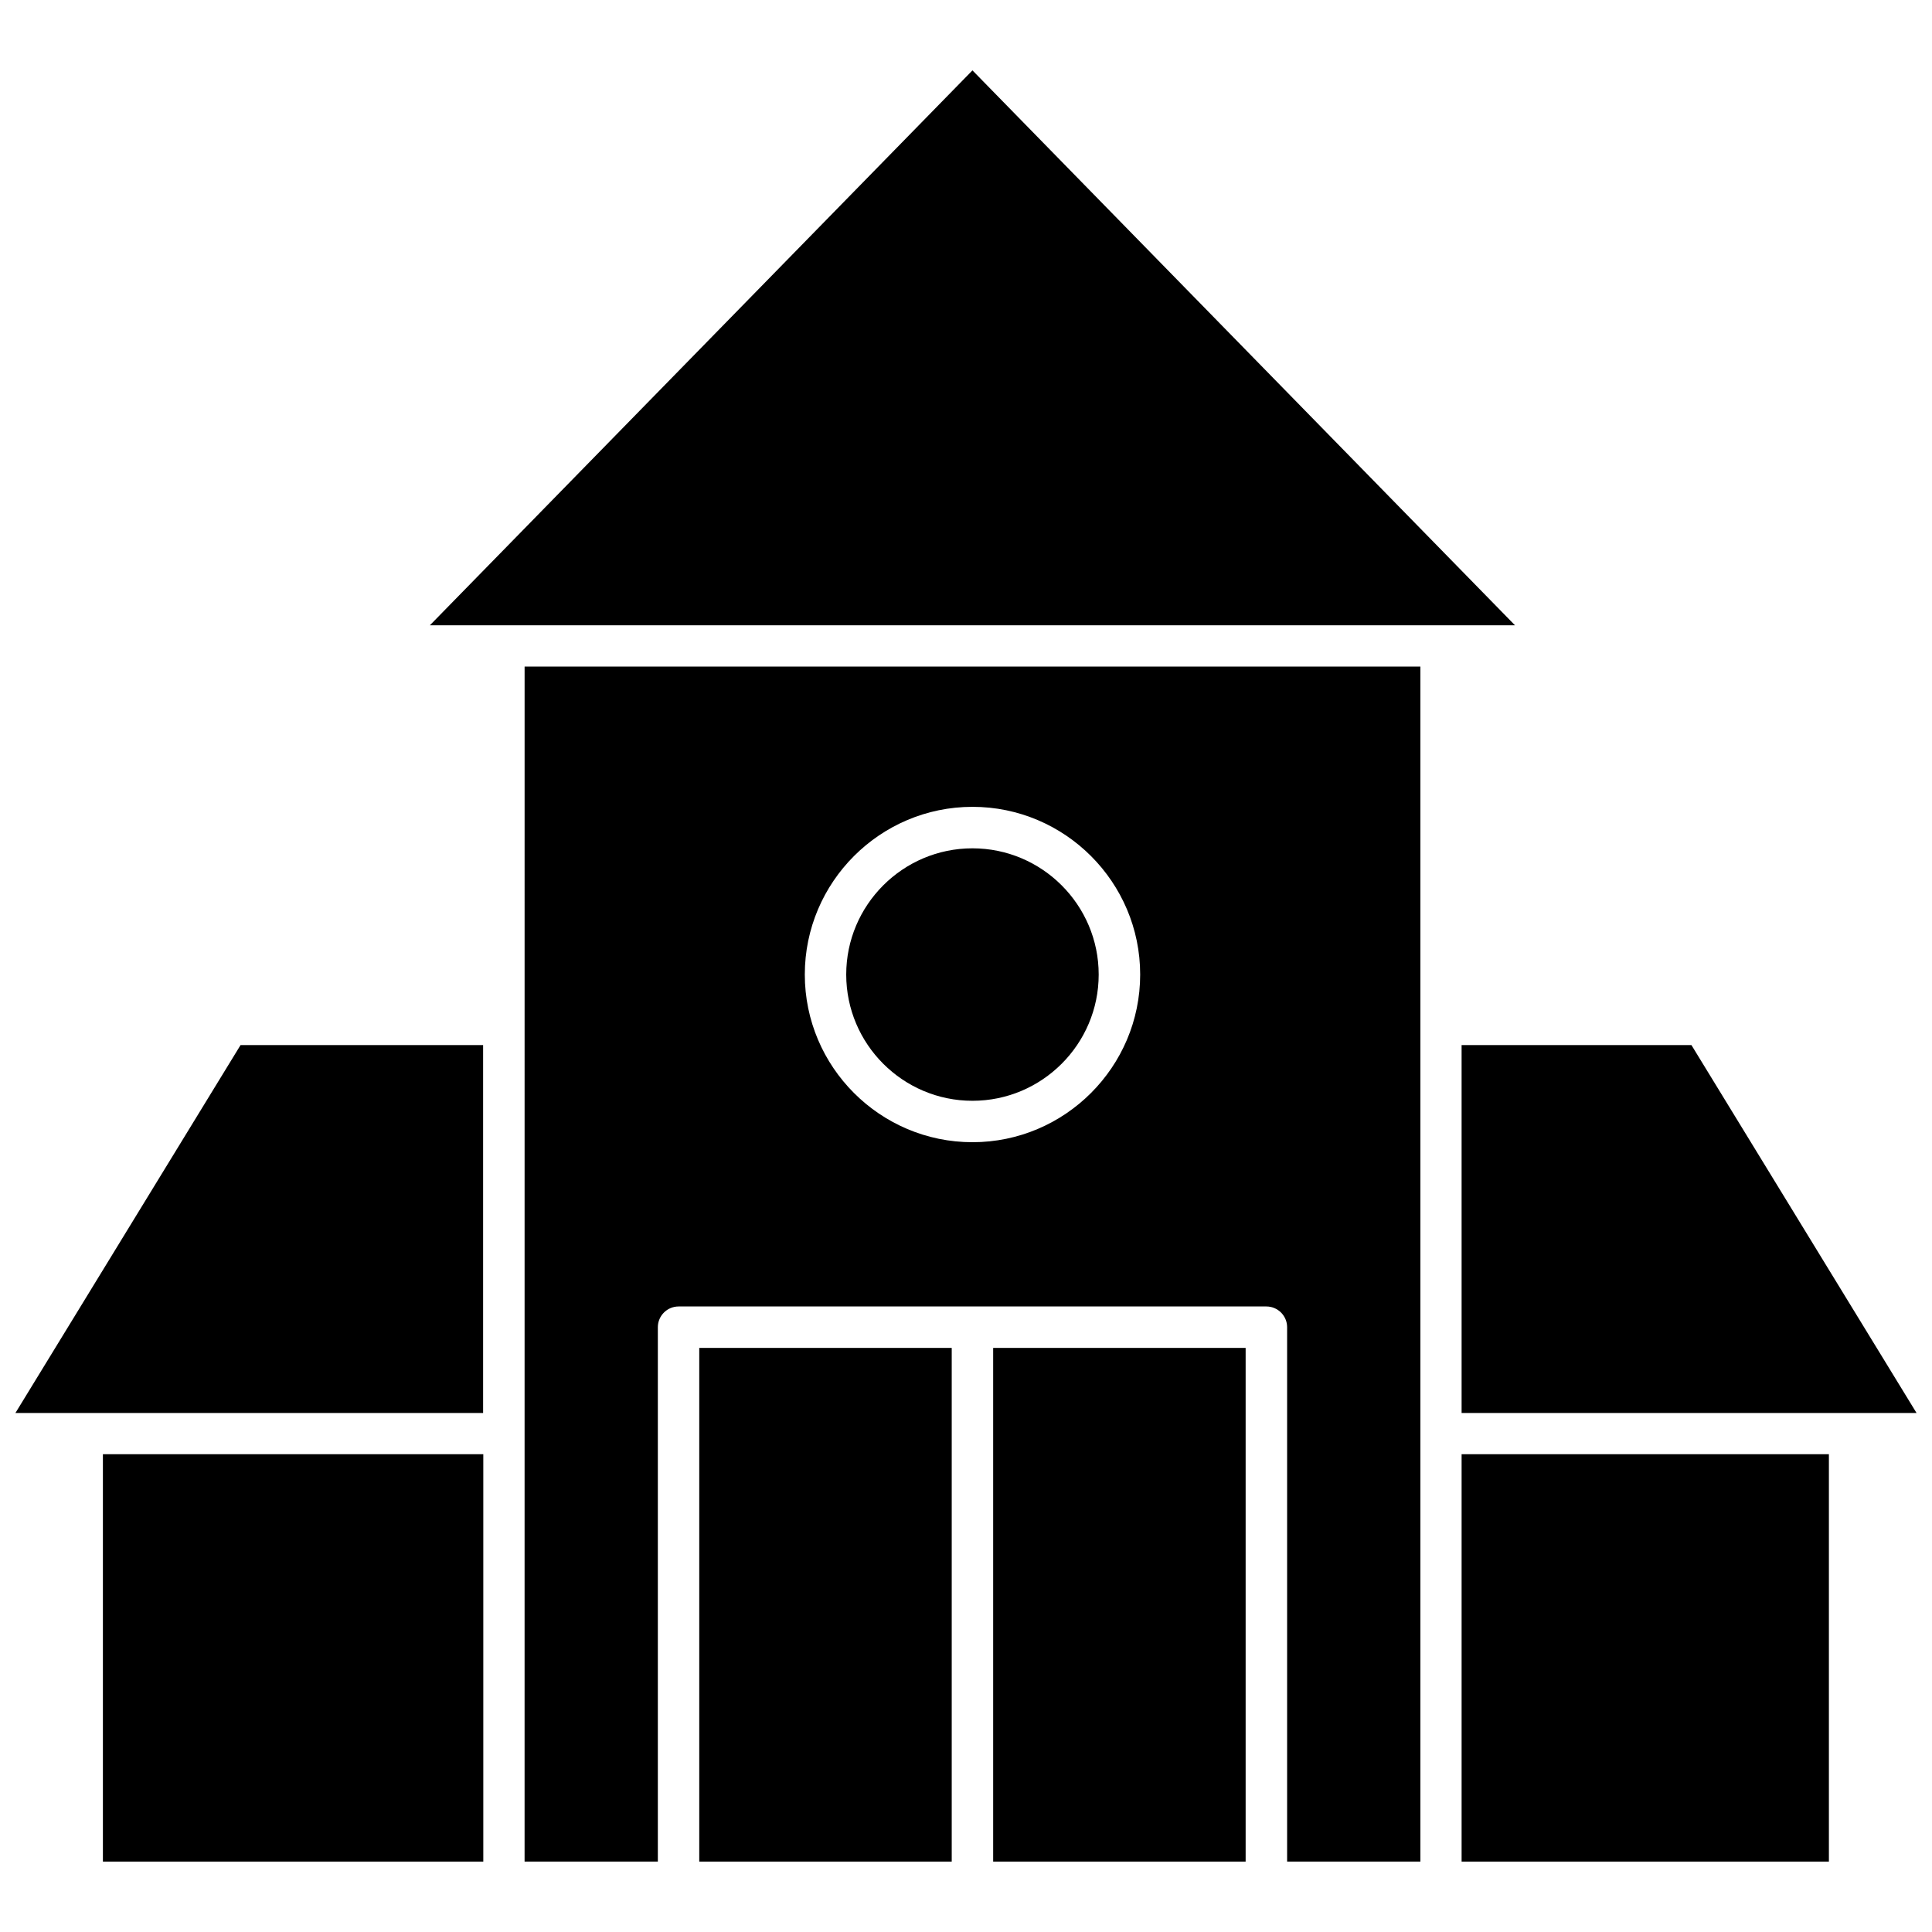
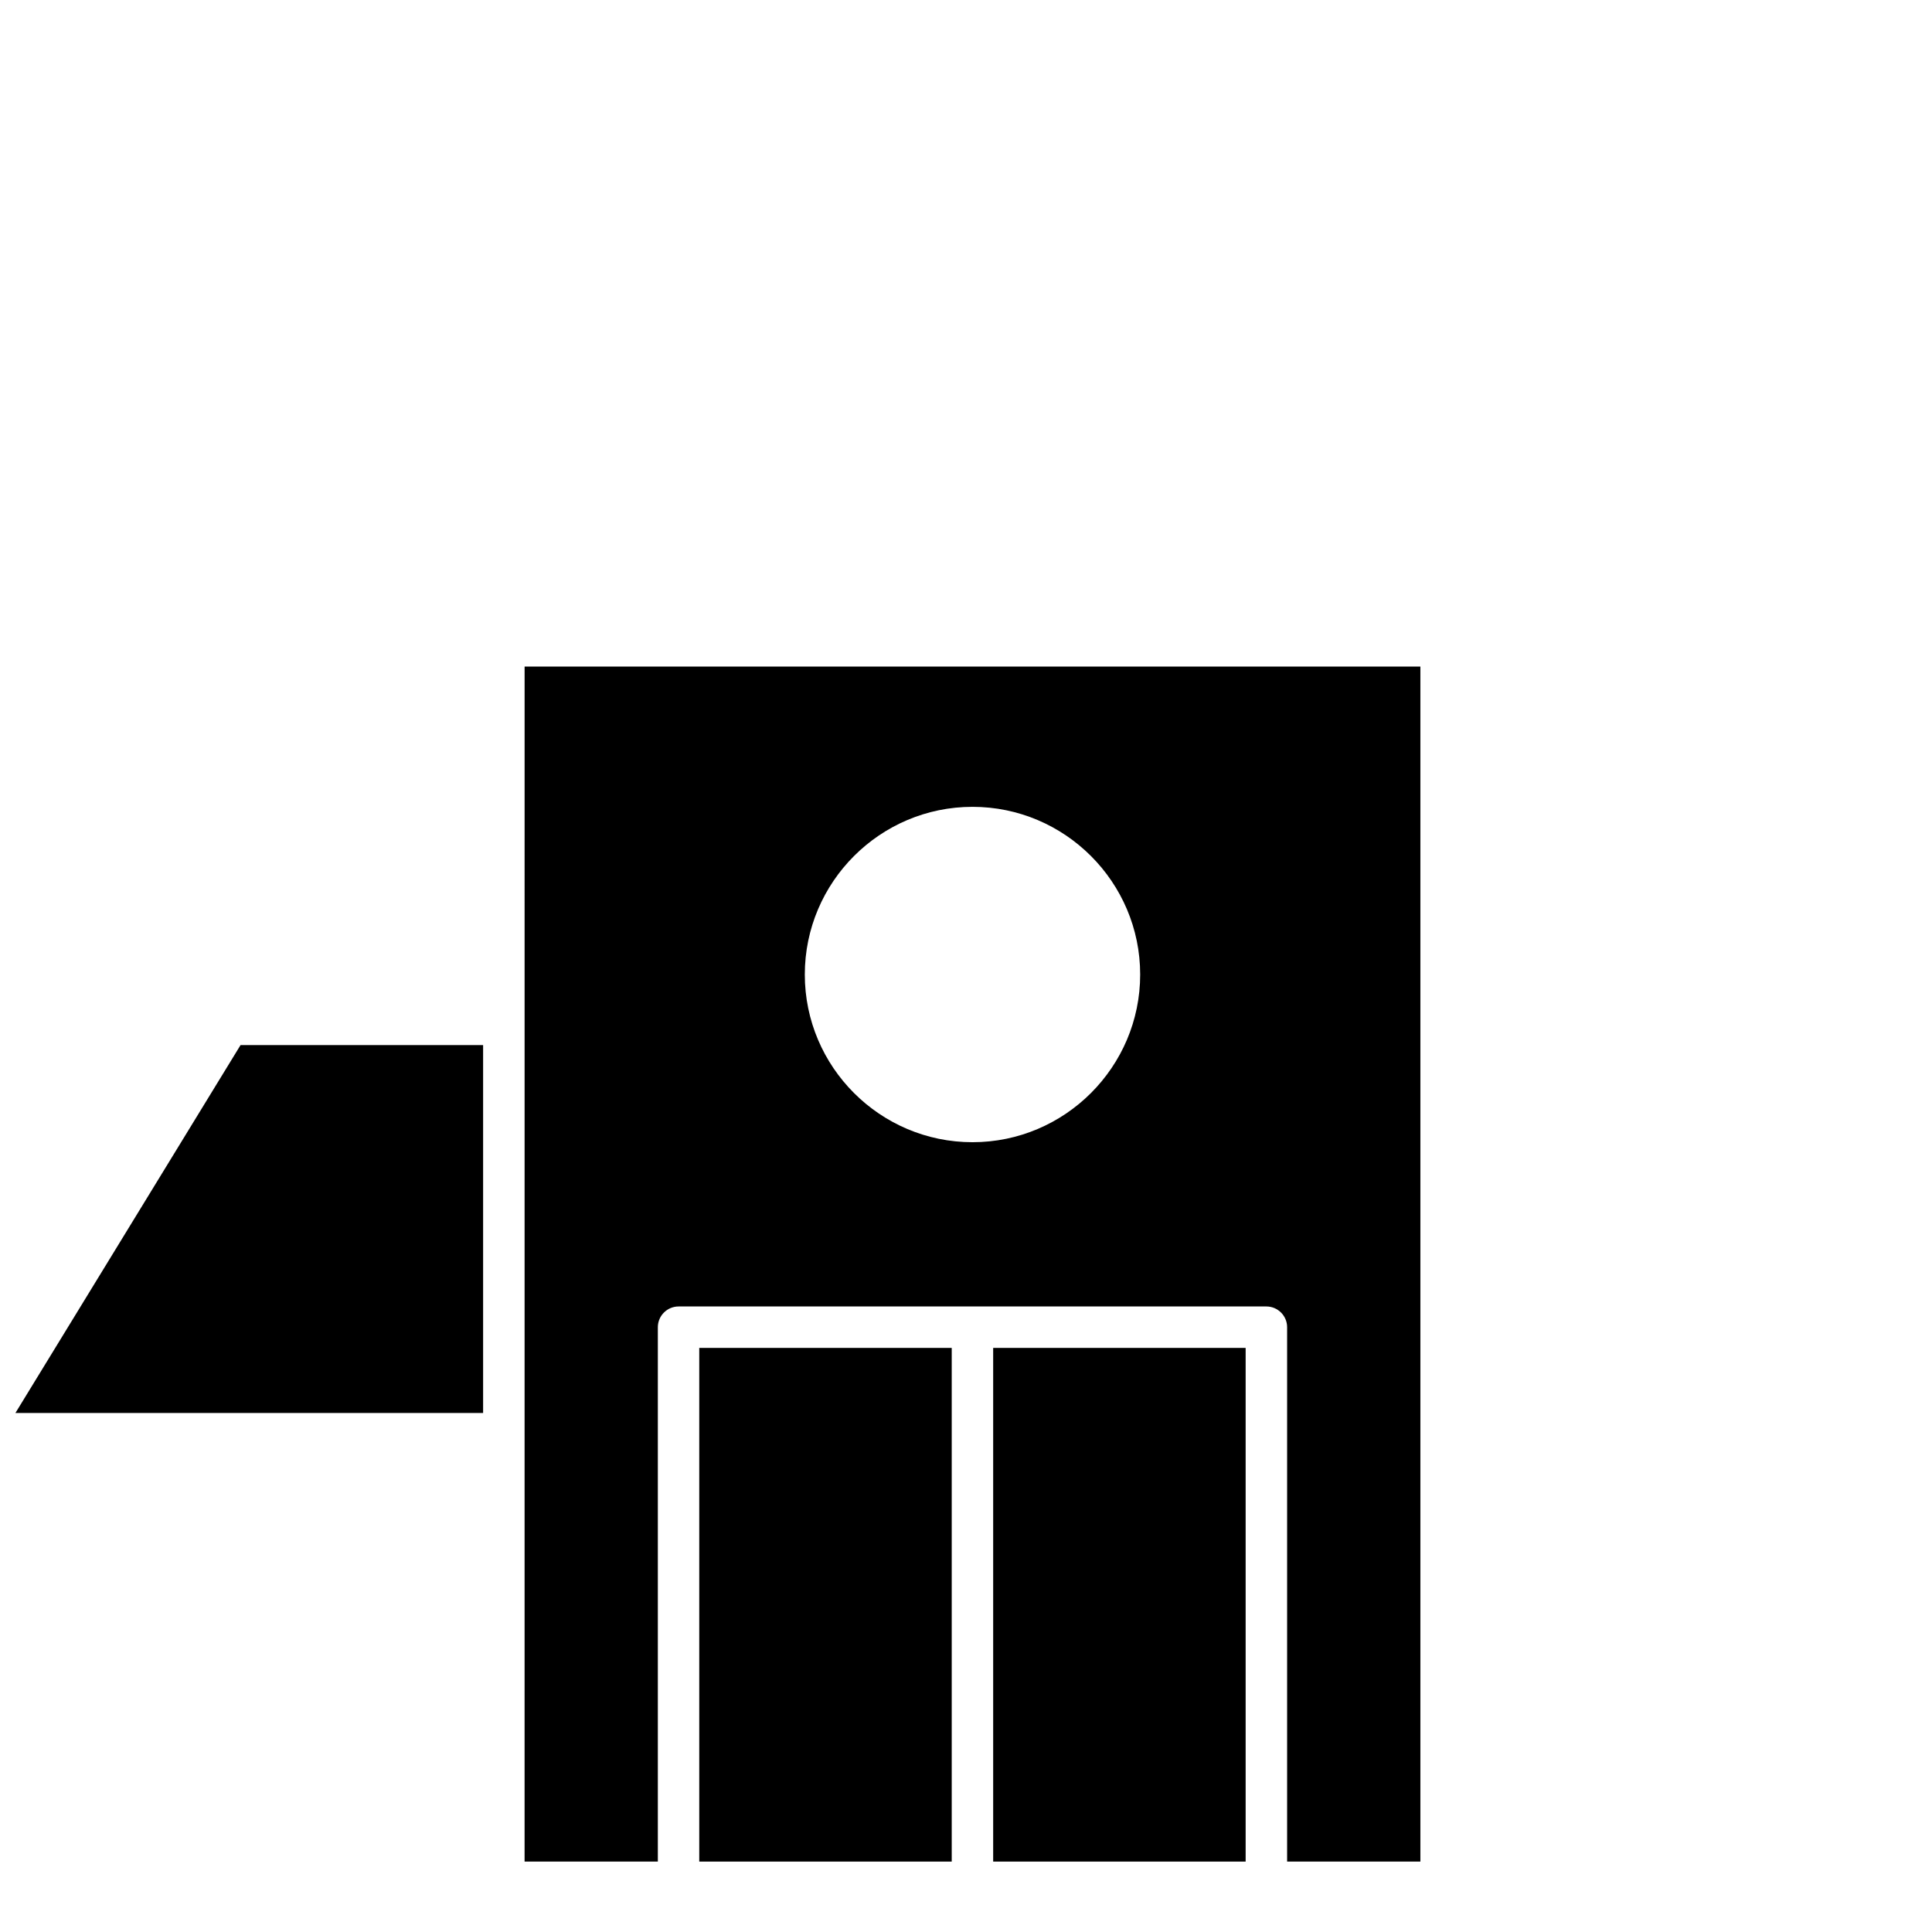
<svg xmlns="http://www.w3.org/2000/svg" width="800px" height="800px" version="1.1" viewBox="144 144 512 512">
  <defs>
    <clipPath id="b">
      <path d="m148.09 420h124.91v99h-124.91z" />
    </clipPath>
    <clipPath id="a">
-       <path d="m531 420h120.9v99h-120.9z" />
-     </clipPath>
+       </clipPath>
  </defs>
-   <path d="m401.71 162.65-143.79 147.06h287.57z" />
  <path d="m283.02 637.34h35.316v-141.62c0-3.023 2.469-5.492 5.492-5.492h155.78c3.023 0 5.492 2.469 5.492 5.492v141.62h35.316v-316.7h-237.39zm118.7-279.52c24.484 0 44.438 19.949 44.438 44.438 0 24.484-19.949 44.438-44.438 44.438-24.484 0-44.438-19.949-44.438-44.438 0.004-24.484 19.953-44.438 44.438-44.438z" />
-   <path d="m171.27 529.38h100.81v107.96h-100.81z" />
  <g clip-path="url(#b)">
    <path d="m148.09 518.45h123.94v-97.488h-64.285z" />
  </g>
-   <path d="m531.34 529.38h97.336v107.96h-97.336z" />
  <g clip-path="url(#a)">
    <path d="m531.34 518.45h120.56l-59.648-97.488h-60.914z" />
  </g>
-   <path d="m401.71 435.72c18.438 0 33.453-15.012 33.453-33.453 0-18.438-15.012-33.453-33.453-33.453-18.438 0-33.453 15.012-33.453 33.453s15.016 33.453 33.453 33.453z" />
  <path d="m329.31 501.21h66.906v136.13h-66.906z" />
  <path d="m407.2 501.21h66.906v136.13h-66.906z" />
</svg>